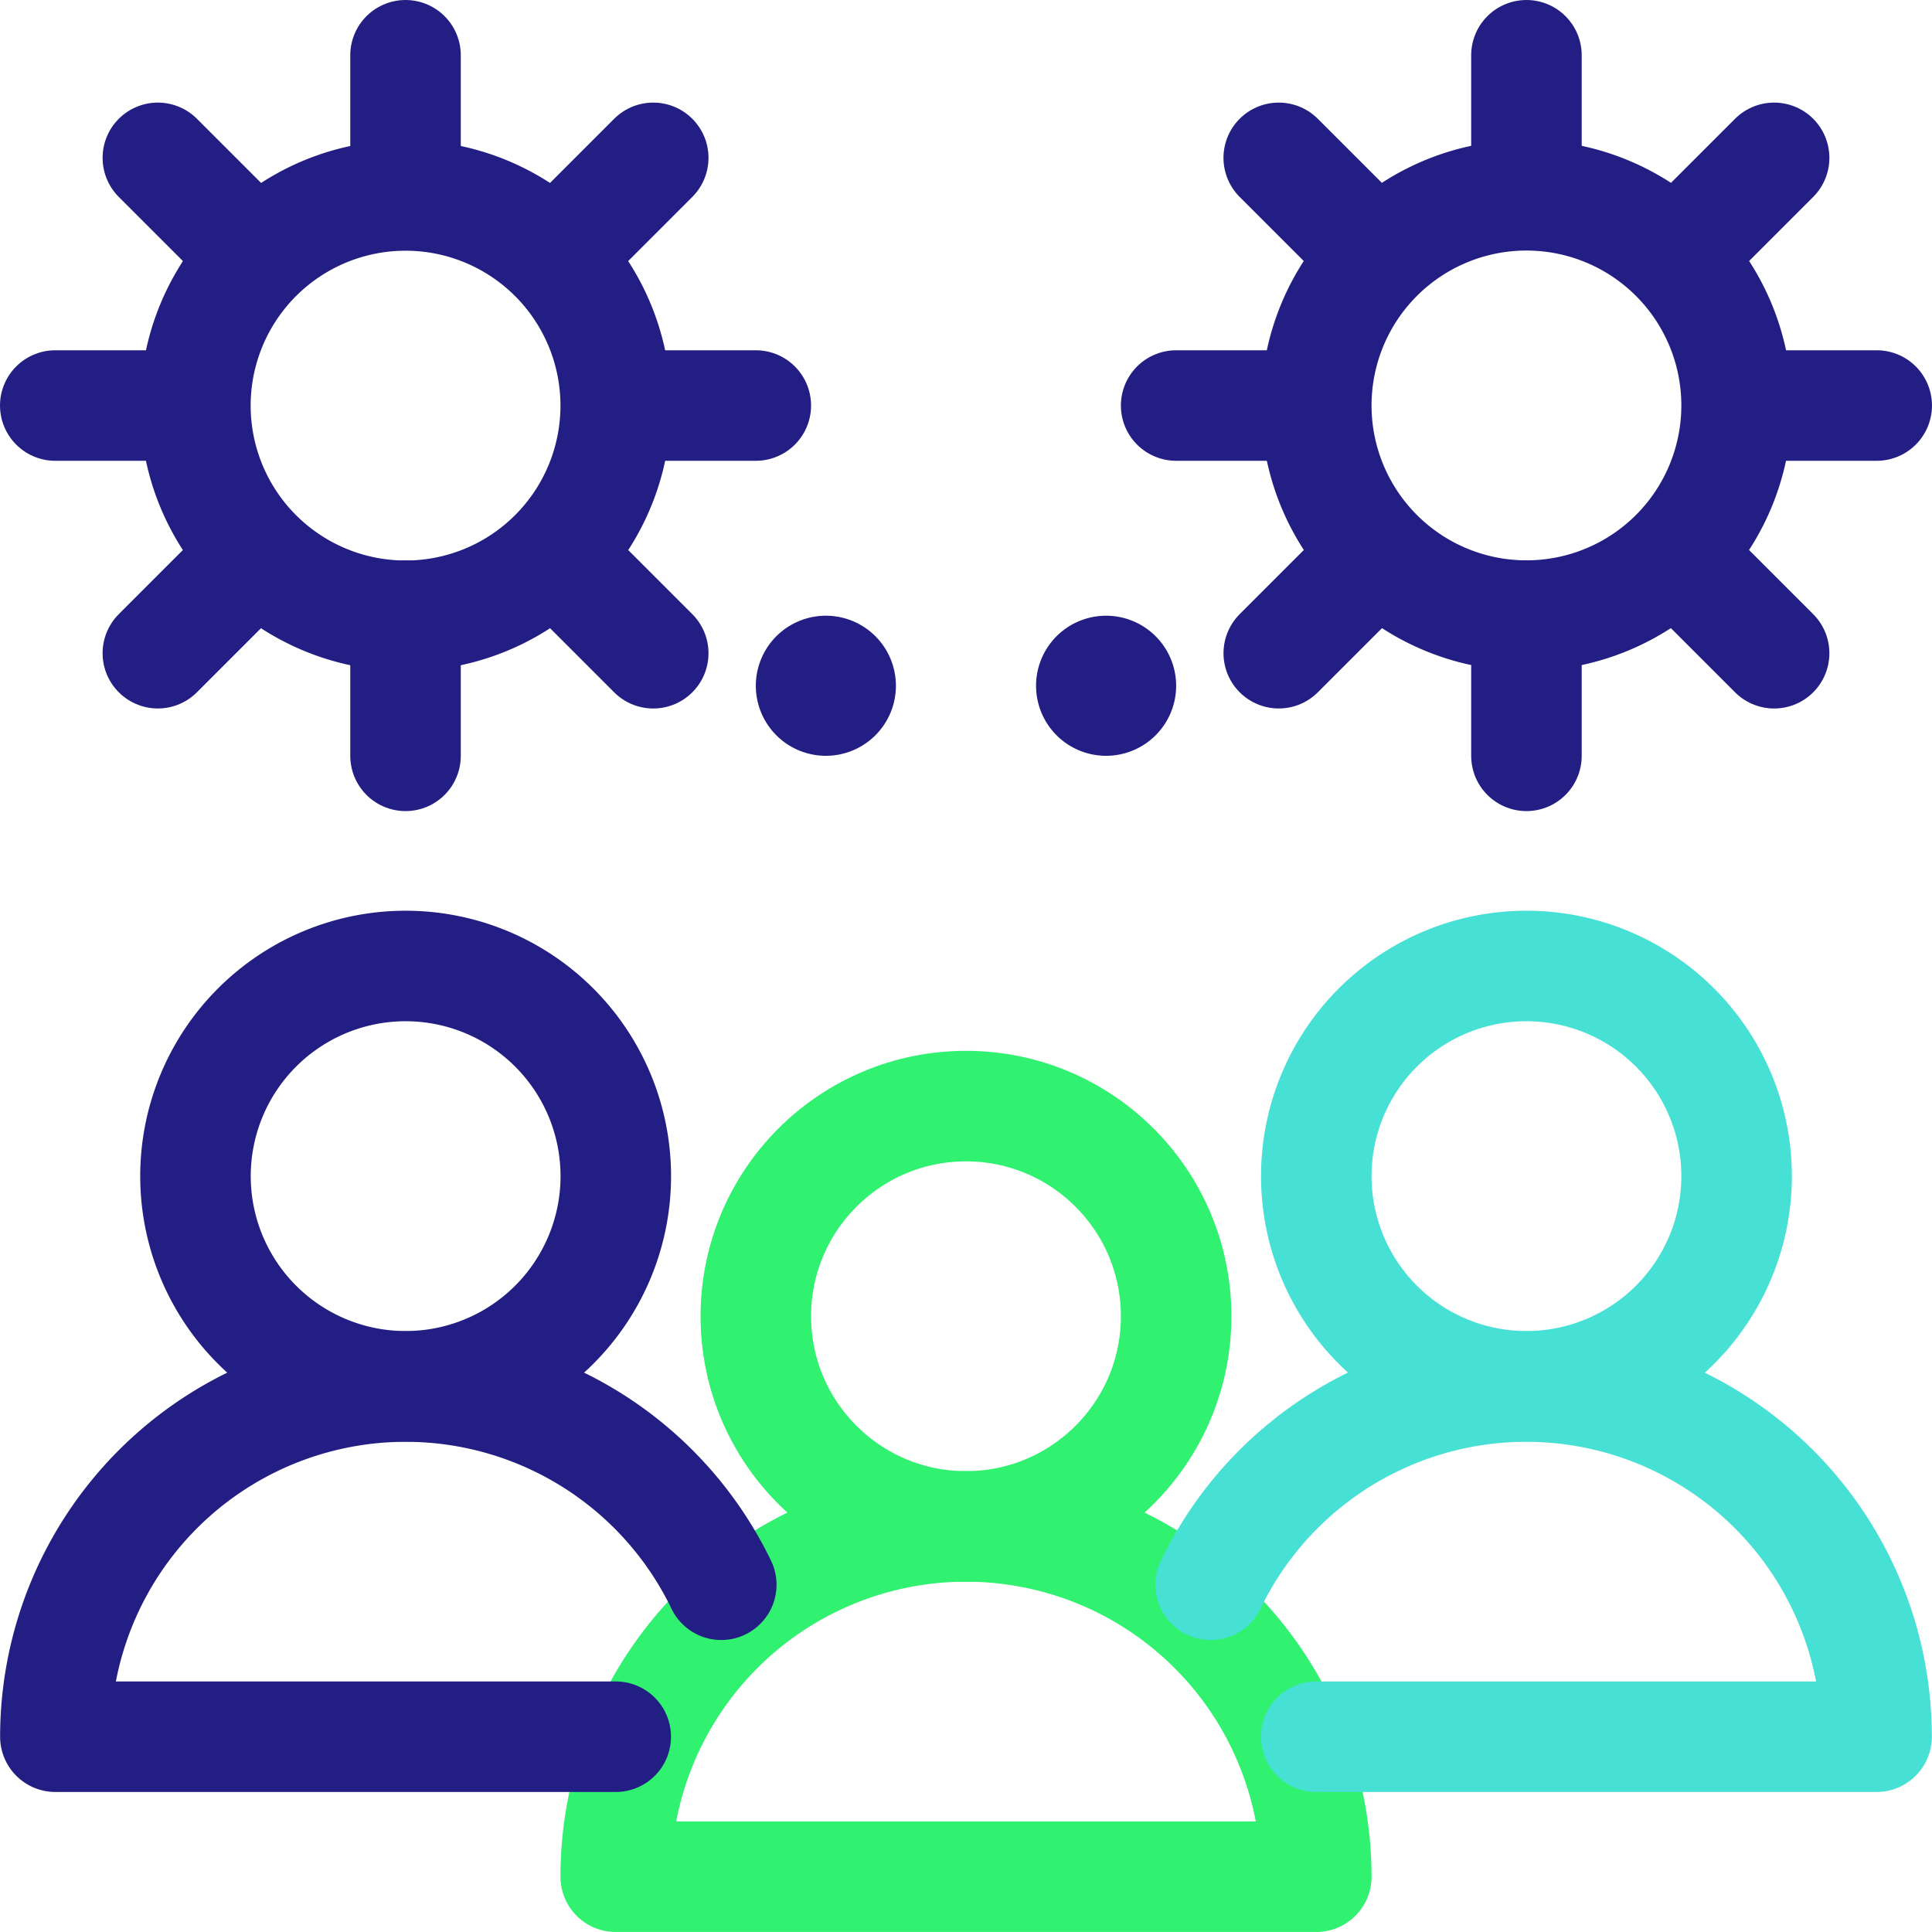
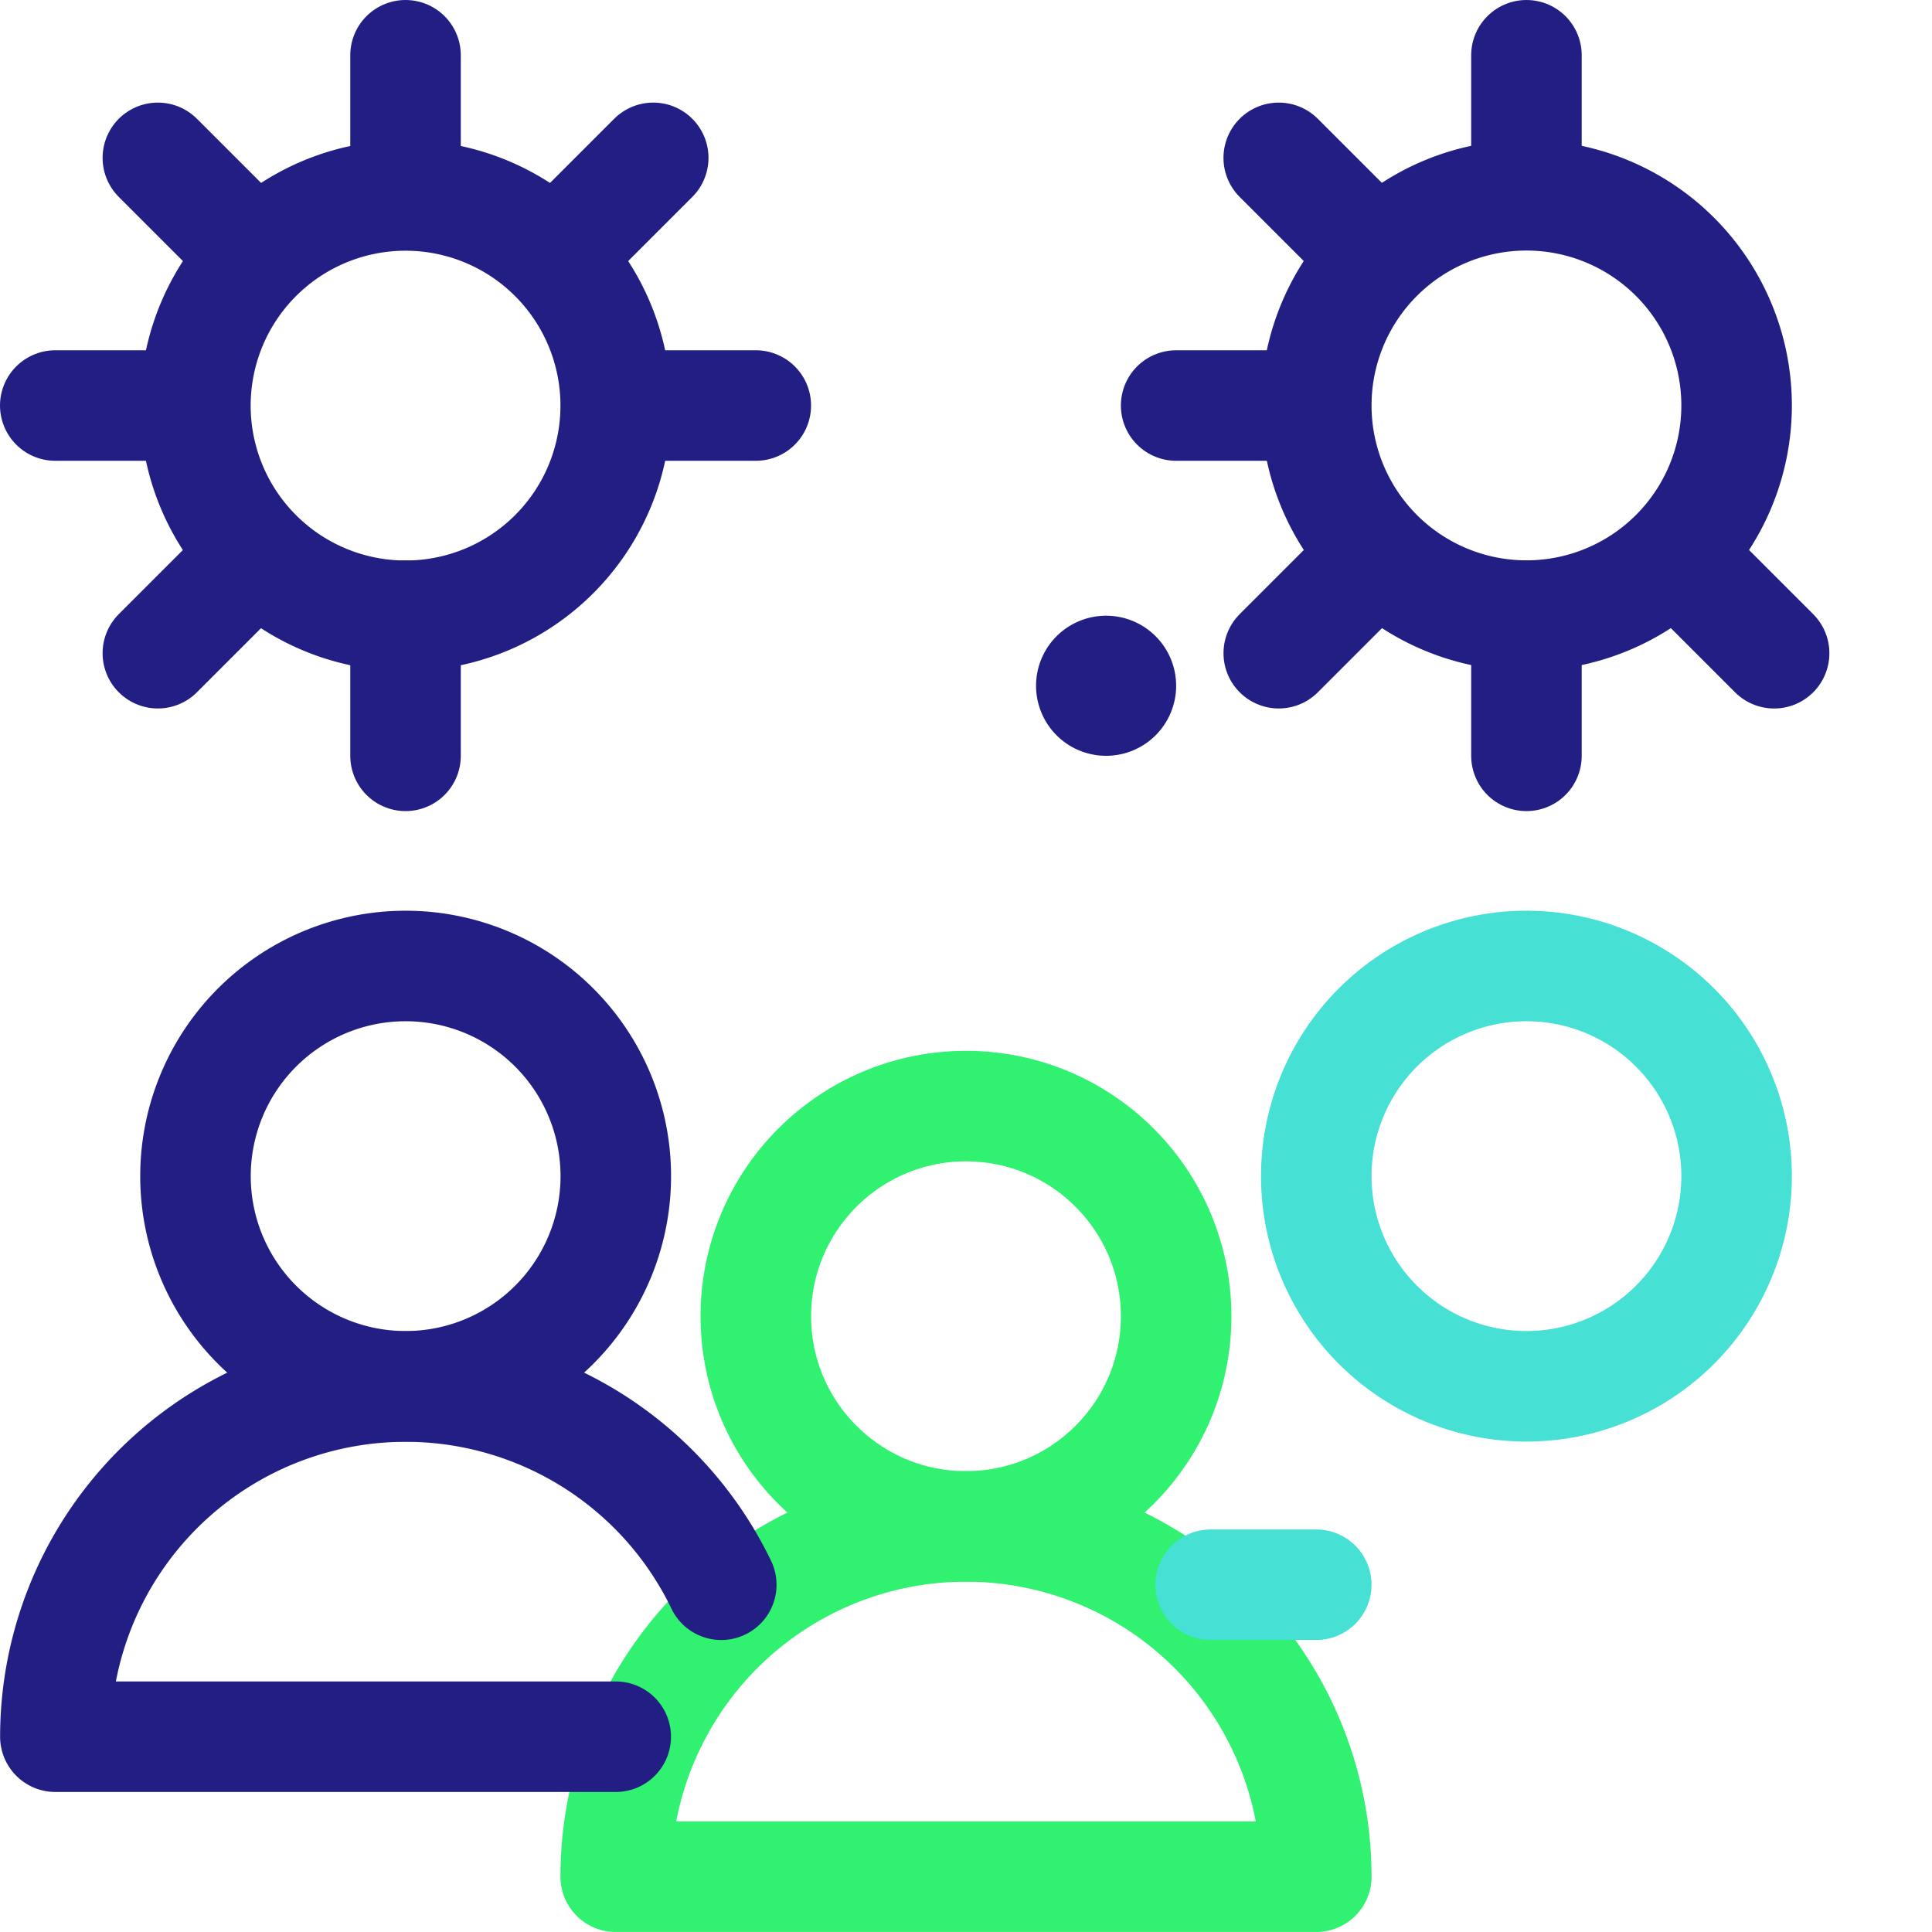
<svg xmlns="http://www.w3.org/2000/svg" width="69.923" height="69.922" viewBox="0 0 69.923 69.922">
  <g id="Group_6040" data-name="Group 6040" transform="translate(-873.913 -2092.241)">
    <circle id="Ellipse_276" data-name="Ellipse 276" cx="7.606" cy="7.606" r="7.606" transform="translate(901.268 2132.273)" fill="none" stroke="#30f170" stroke-linecap="round" stroke-linejoin="round" stroke-width="4" style="mix-blend-mode: multiply;isolation: isolate" />
    <path id="Path_21605" data-name="Path 21605" d="M98.844,192.317H73.489a12.677,12.677,0,1,1,25.355,0Z" transform="translate(822.708 1967.846)" fill="none" stroke="#30f170" stroke-linecap="round" stroke-linejoin="round" stroke-width="4" style="mix-blend-mode: multiply;isolation: isolate" />
    <path id="Path_21606" data-name="Path 21606" d="M170.355,121.922a7.606,7.606,0,1,1-7.606-7.606A7.606,7.606,0,0,1,170.355,121.922Z" transform="translate(766.409 2012.886)" fill="none" stroke="#47e0d5" stroke-linecap="round" stroke-linejoin="round" stroke-width="4" style="mix-blend-mode: multiply;isolation: isolate" />
-     <path id="Path_21607" data-name="Path 21607" d="M142.838,170.49a12.679,12.679,0,0,1,24.1,5.5H146.659" transform="translate(774.892 1979.106)" fill="none" stroke="#47e0d5" stroke-linecap="round" stroke-linejoin="round" stroke-width="4" style="mix-blend-mode: multiply;isolation: isolate" />
+     <path id="Path_21607" data-name="Path 21607" d="M142.838,170.49H146.659" transform="translate(774.892 1979.106)" fill="none" stroke="#47e0d5" stroke-linecap="round" stroke-linejoin="round" stroke-width="4" style="mix-blend-mode: multiply;isolation: isolate" />
    <path id="Path_21608" data-name="Path 21608" d="M24.5,121.922a7.606,7.606,0,1,0,7.606-7.606A7.606,7.606,0,0,0,24.5,121.922Z" transform="translate(856.488 2012.886)" fill="none" stroke="#231e84" stroke-linecap="round" stroke-linejoin="round" stroke-width="4" style="mix-blend-mode: multiply;isolation: isolate" />
    <path id="Path_21609" data-name="Path 21609" d="M32.269,170.49a12.679,12.679,0,0,0-24.1,5.5H28.449" transform="translate(867.748 1979.106)" fill="none" stroke="#231e84" stroke-linecap="round" stroke-linejoin="round" stroke-width="4" style="mix-blend-mode: multiply;isolation: isolate" />
    <path id="Path_21610" data-name="Path 21610" d="M39.709,32.1A7.606,7.606,0,1,1,32.1,24.5,7.606,7.606,0,0,1,39.709,32.1Z" transform="translate(856.488 2074.815)" fill="none" stroke="#231e84" stroke-linecap="round" stroke-linejoin="round" stroke-width="4" style="mix-blend-mode: multiply;isolation: isolate" />
    <line id="Line_17" data-name="Line 17" y2="5.071" transform="translate(888.59 2114.525)" fill="none" stroke="#231e84" stroke-linecap="round" stroke-linejoin="round" stroke-width="4" style="mix-blend-mode: multiply;isolation: isolate" />
    <line id="Line_18" data-name="Line 18" y2="4.7" transform="translate(888.59 2094.241)" fill="none" stroke="#231e84" stroke-linecap="round" stroke-linejoin="round" stroke-width="4" style="mix-blend-mode: multiply;isolation: isolate" />
    <line id="Line_19" data-name="Line 19" x1="2.472" y2="2.472" transform="translate(879.626 2113.41)" fill="none" stroke="#231e84" stroke-linecap="round" stroke-linejoin="round" stroke-width="4" style="mix-blend-mode: multiply;isolation: isolate" />
    <line id="Line_20" data-name="Line 20" x1="2.634" y2="2.634" transform="translate(894.921 2097.954)" fill="none" stroke="#231e84" stroke-linecap="round" stroke-linejoin="round" stroke-width="4" style="mix-blend-mode: multiply;isolation: isolate" />
    <line id="Line_21" data-name="Line 21" x1="4.651" transform="translate(875.913 2106.918)" fill="none" stroke="#231e84" stroke-linecap="round" stroke-linejoin="round" stroke-width="4" style="mix-blend-mode: multiply;isolation: isolate" />
    <line id="Line_22" data-name="Line 22" x1="3.803" transform="translate(897.464 2106.918)" fill="none" stroke="#231e84" stroke-linecap="round" stroke-linejoin="round" stroke-width="4" style="mix-blend-mode: multiply;isolation: isolate" />
    <line id="Line_23" data-name="Line 23" x1="2.634" y1="2.634" transform="translate(879.626 2097.954)" fill="none" stroke="#231e84" stroke-linecap="round" stroke-linejoin="round" stroke-width="4" style="mix-blend-mode: multiply;isolation: isolate" />
-     <line id="Line_24" data-name="Line 24" x1="3.304" y1="3.304" transform="translate(894.251 2112.579)" fill="none" stroke="#231e84" stroke-linecap="round" stroke-linejoin="round" stroke-width="4" style="mix-blend-mode: multiply;isolation: isolate" />
    <path id="Path_21611" data-name="Path 21611" d="M170.355,32.1a7.606,7.606,0,1,1-7.606-7.606A7.606,7.606,0,0,1,170.355,32.1Z" transform="translate(766.409 2074.815)" fill="none" stroke="#231e84" stroke-linecap="round" stroke-linejoin="round" stroke-width="4" style="mix-blend-mode: multiply;isolation: isolate" />
    <line id="Line_25" data-name="Line 25" y2="5.071" transform="translate(929.158 2114.525)" fill="none" stroke="#231e84" stroke-linecap="round" stroke-linejoin="round" stroke-width="4" style="mix-blend-mode: multiply;isolation: isolate" />
    <line id="Line_26" data-name="Line 26" y2="4.7" transform="translate(929.158 2094.241)" fill="none" stroke="#231e84" stroke-linecap="round" stroke-linejoin="round" stroke-width="4" style="mix-blend-mode: multiply;isolation: isolate" />
    <line id="Line_27" data-name="Line 27" x1="2.472" y2="2.472" transform="translate(920.194 2113.41)" fill="none" stroke="#231e84" stroke-linecap="round" stroke-linejoin="round" stroke-width="4" style="mix-blend-mode: multiply;isolation: isolate" />
-     <line id="Line_28" data-name="Line 28" x1="2.634" y2="2.634" transform="translate(935.488 2097.954)" fill="none" stroke="#231e84" stroke-linecap="round" stroke-linejoin="round" stroke-width="4" style="mix-blend-mode: multiply;isolation: isolate" />
    <line id="Line_29" data-name="Line 29" x1="4.651" transform="translate(916.48 2106.918)" fill="none" stroke="#231e84" stroke-linecap="round" stroke-linejoin="round" stroke-width="4" style="mix-blend-mode: multiply;isolation: isolate" />
-     <line id="Line_30" data-name="Line 30" x1="3.803" transform="translate(938.032 2106.918)" fill="none" stroke="#231e84" stroke-linecap="round" stroke-linejoin="round" stroke-width="4" style="mix-blend-mode: multiply;isolation: isolate" />
    <line id="Line_31" data-name="Line 31" x1="2.634" y1="2.634" transform="translate(920.193 2097.954)" fill="none" stroke="#231e84" stroke-linecap="round" stroke-linejoin="round" stroke-width="4" style="mix-blend-mode: multiply;isolation: isolate" />
    <line id="Line_32" data-name="Line 32" x1="3.304" y1="3.304" transform="translate(934.818 2112.579)" fill="none" stroke="#231e84" stroke-linecap="round" stroke-linejoin="round" stroke-width="4" style="mix-blend-mode: multiply;isolation: isolate" />
-     <path id="Path_21612" data-name="Path 21612" d="M94.89,76.025a2.535,2.535,0,1,1-2.535-2.535,2.535,2.535,0,0,1,2.535,2.535" transform="translate(811.448 2041.035)" fill="#231e84" style="mix-blend-mode: multiply;isolation: isolate" />
    <path id="Path_21613" data-name="Path 21613" d="M127.552,76.025a2.535,2.535,0,1,1-2.535-2.535,2.535,2.535,0,0,1,2.535,2.535" transform="translate(788.928 2041.035)" fill="#231e84" style="mix-blend-mode: multiply;isolation: isolate" />
  </g>
</svg>